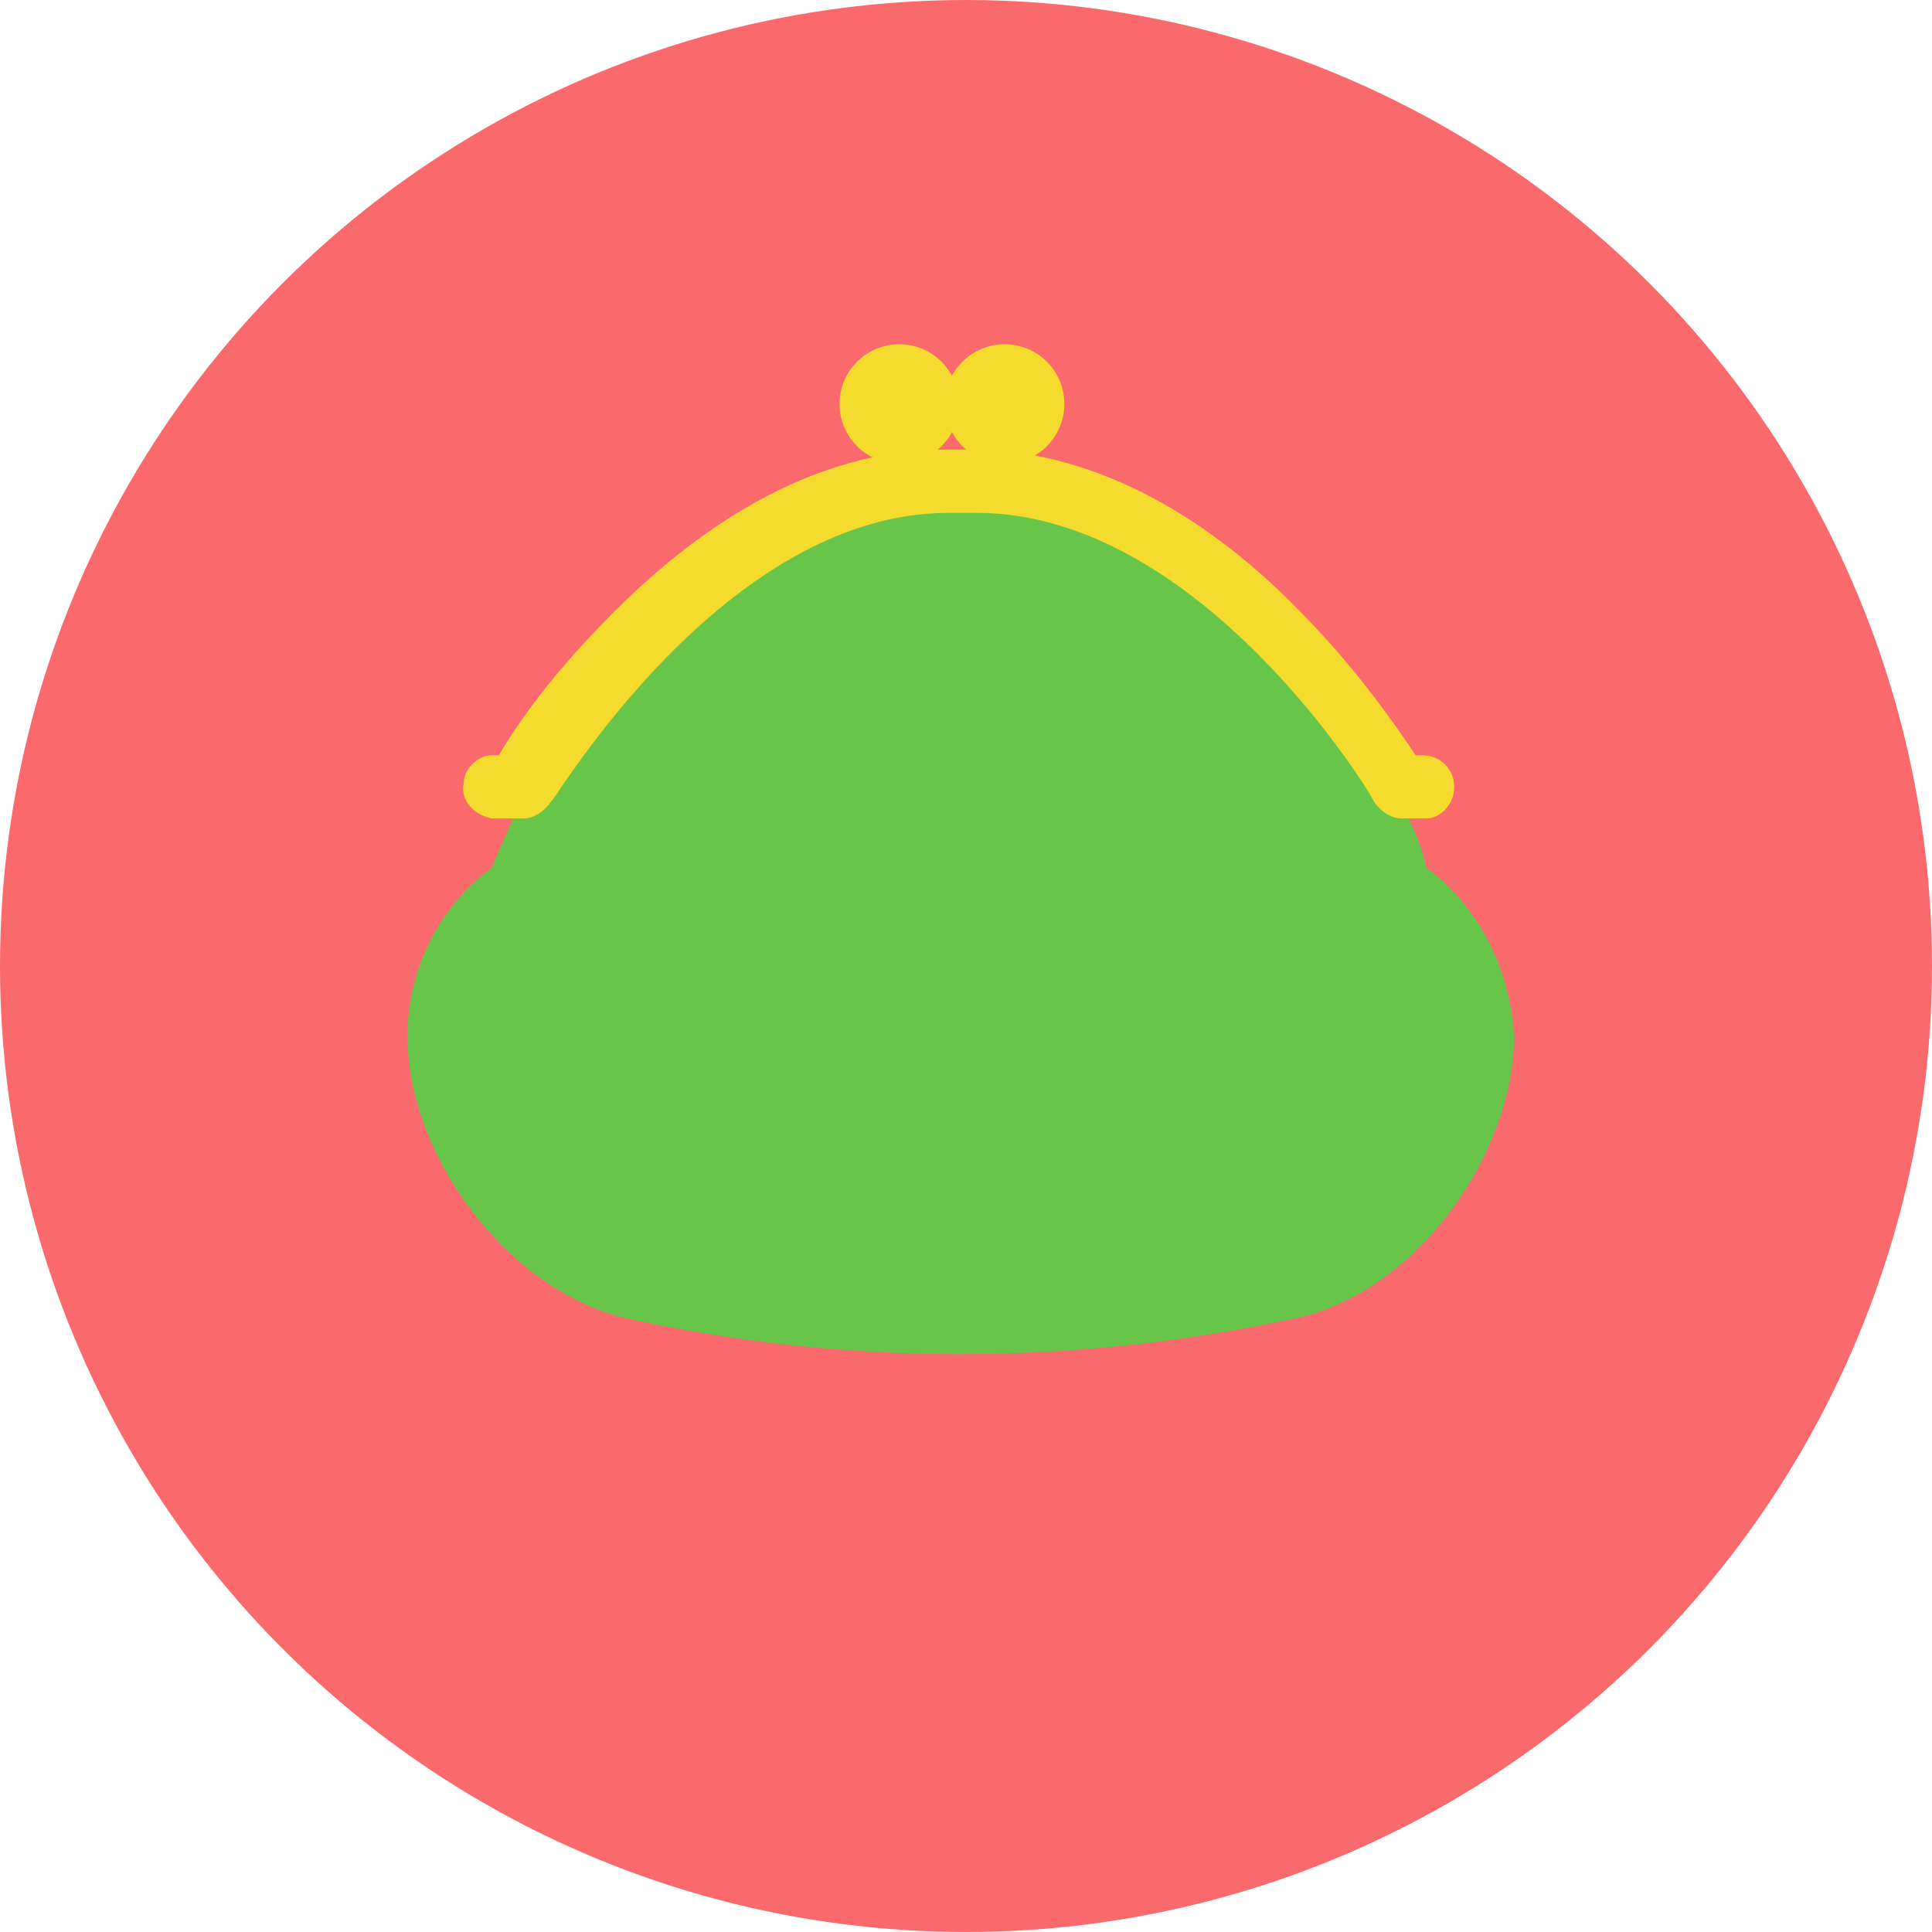
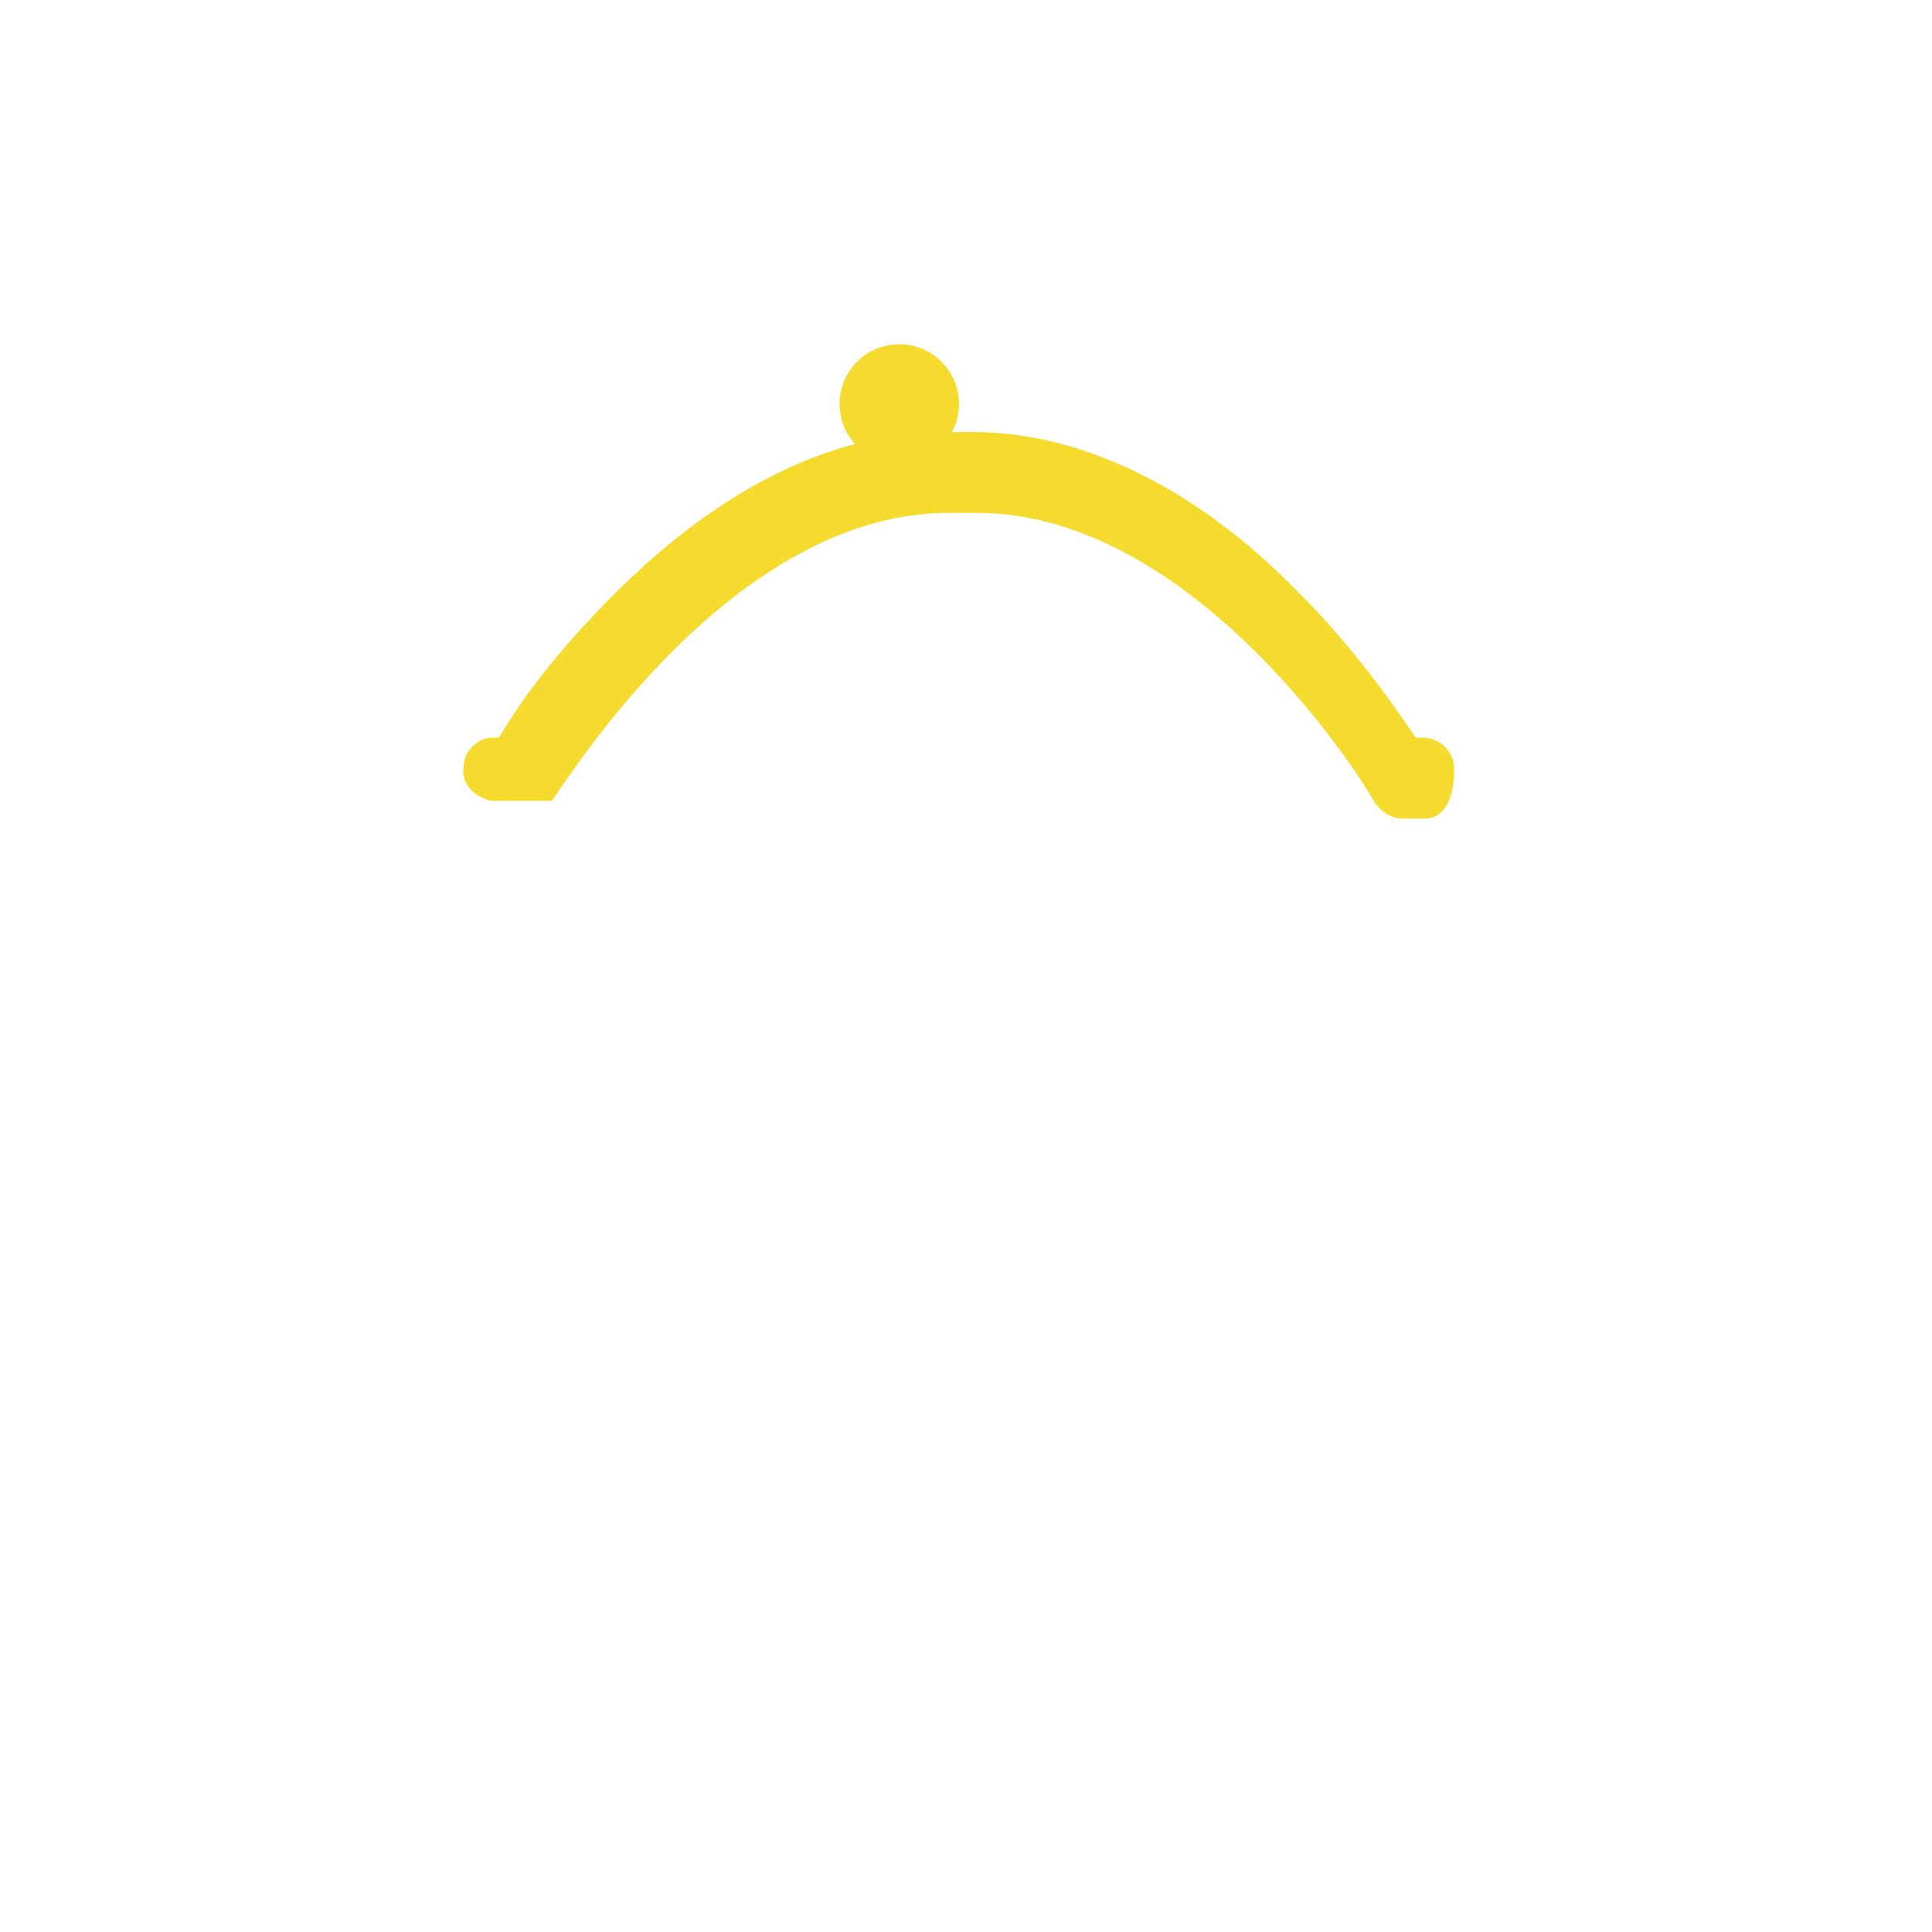
<svg xmlns="http://www.w3.org/2000/svg" version="1.1" id="レイヤー_1" x="0px" y="0px" viewBox="0 0 55 55" style="enable-background:new 0 0 55 55;" xml:space="preserve">
  <style type="text/css">
	.st0{fill:#FA6A6D;}
	.st1{fill:#67C649;}
	.st2{fill:#F6DB2F;}
</style>
  <g id="レイヤー_2_00000181076930617647592590000015786092432039389860_">
    <g id="レイヤー_3">
-       <circle class="st0" cx="27.5" cy="27.5" r="27.5" />
      <g id="がま口財布">
-         <path class="st1" d="M40.6,24.7c-0.1-0.5-0.3-1-0.5-1.4c-1.4-2.5-3.3-4.8-5.5-6.7c-2-1.8-4.6-2.9-7.3-2.9c-2.7,0-5.3,1.1-7.3,2.9     c-2.2,1.9-4,4.1-5.4,6.7c-0.2,0.5-0.4,0.9-0.6,1.4c-1.5,1.1-2.4,2.9-2.4,4.8c0,3.3,2.7,7.1,6.1,8c6.3,1.4,12.9,1.4,19.3,0     c3.4-0.8,6.1-4.7,6.1-8C43,27.6,42.1,25.8,40.6,24.7z" />
-         <path class="st2" d="M40.6,23.3h-0.7c-0.3,0-0.6-0.2-0.8-0.5c0-0.1-4.9-8.2-11.3-8.2l0,0h-0.8c-6.4,0-11.2,8.2-11.3,8.2     c-0.2,0.3-0.5,0.5-0.8,0.5H14c-0.5-0.1-0.9-0.5-0.8-1c0-0.4,0.4-0.8,0.8-0.8h0.2c0.9-1.5,2-2.8,3.3-4.1c3-3,6.2-4.6,9.4-4.6h0     h0.8c3.1,0,6.4,1.6,9.3,4.6c1.2,1.2,2.3,2.6,3.3,4.1h0.2c0.5,0,0.9,0.4,0.9,0.9C41.4,22.9,41,23.3,40.6,23.3     C40.5,23.3,40.5,23.3,40.6,23.3L40.6,23.3z" />
+         <path class="st2" d="M40.6,23.3h-0.7c-0.3,0-0.6-0.2-0.8-0.5c0-0.1-4.9-8.2-11.3-8.2l0,0h-0.8c-6.4,0-11.2,8.2-11.3,8.2     H14c-0.5-0.1-0.9-0.5-0.8-1c0-0.4,0.4-0.8,0.8-0.8h0.2c0.9-1.5,2-2.8,3.3-4.1c3-3,6.2-4.6,9.4-4.6h0     h0.8c3.1,0,6.4,1.6,9.3,4.6c1.2,1.2,2.3,2.6,3.3,4.1h0.2c0.5,0,0.9,0.4,0.9,0.9C41.4,22.9,41,23.3,40.6,23.3     C40.5,23.3,40.5,23.3,40.6,23.3L40.6,23.3z" />
        <circle class="st2" cx="25.6" cy="11.5" r="1.7" />
-         <circle class="st2" cx="28.6" cy="11.5" r="1.7" />
      </g>
    </g>
  </g>
</svg>